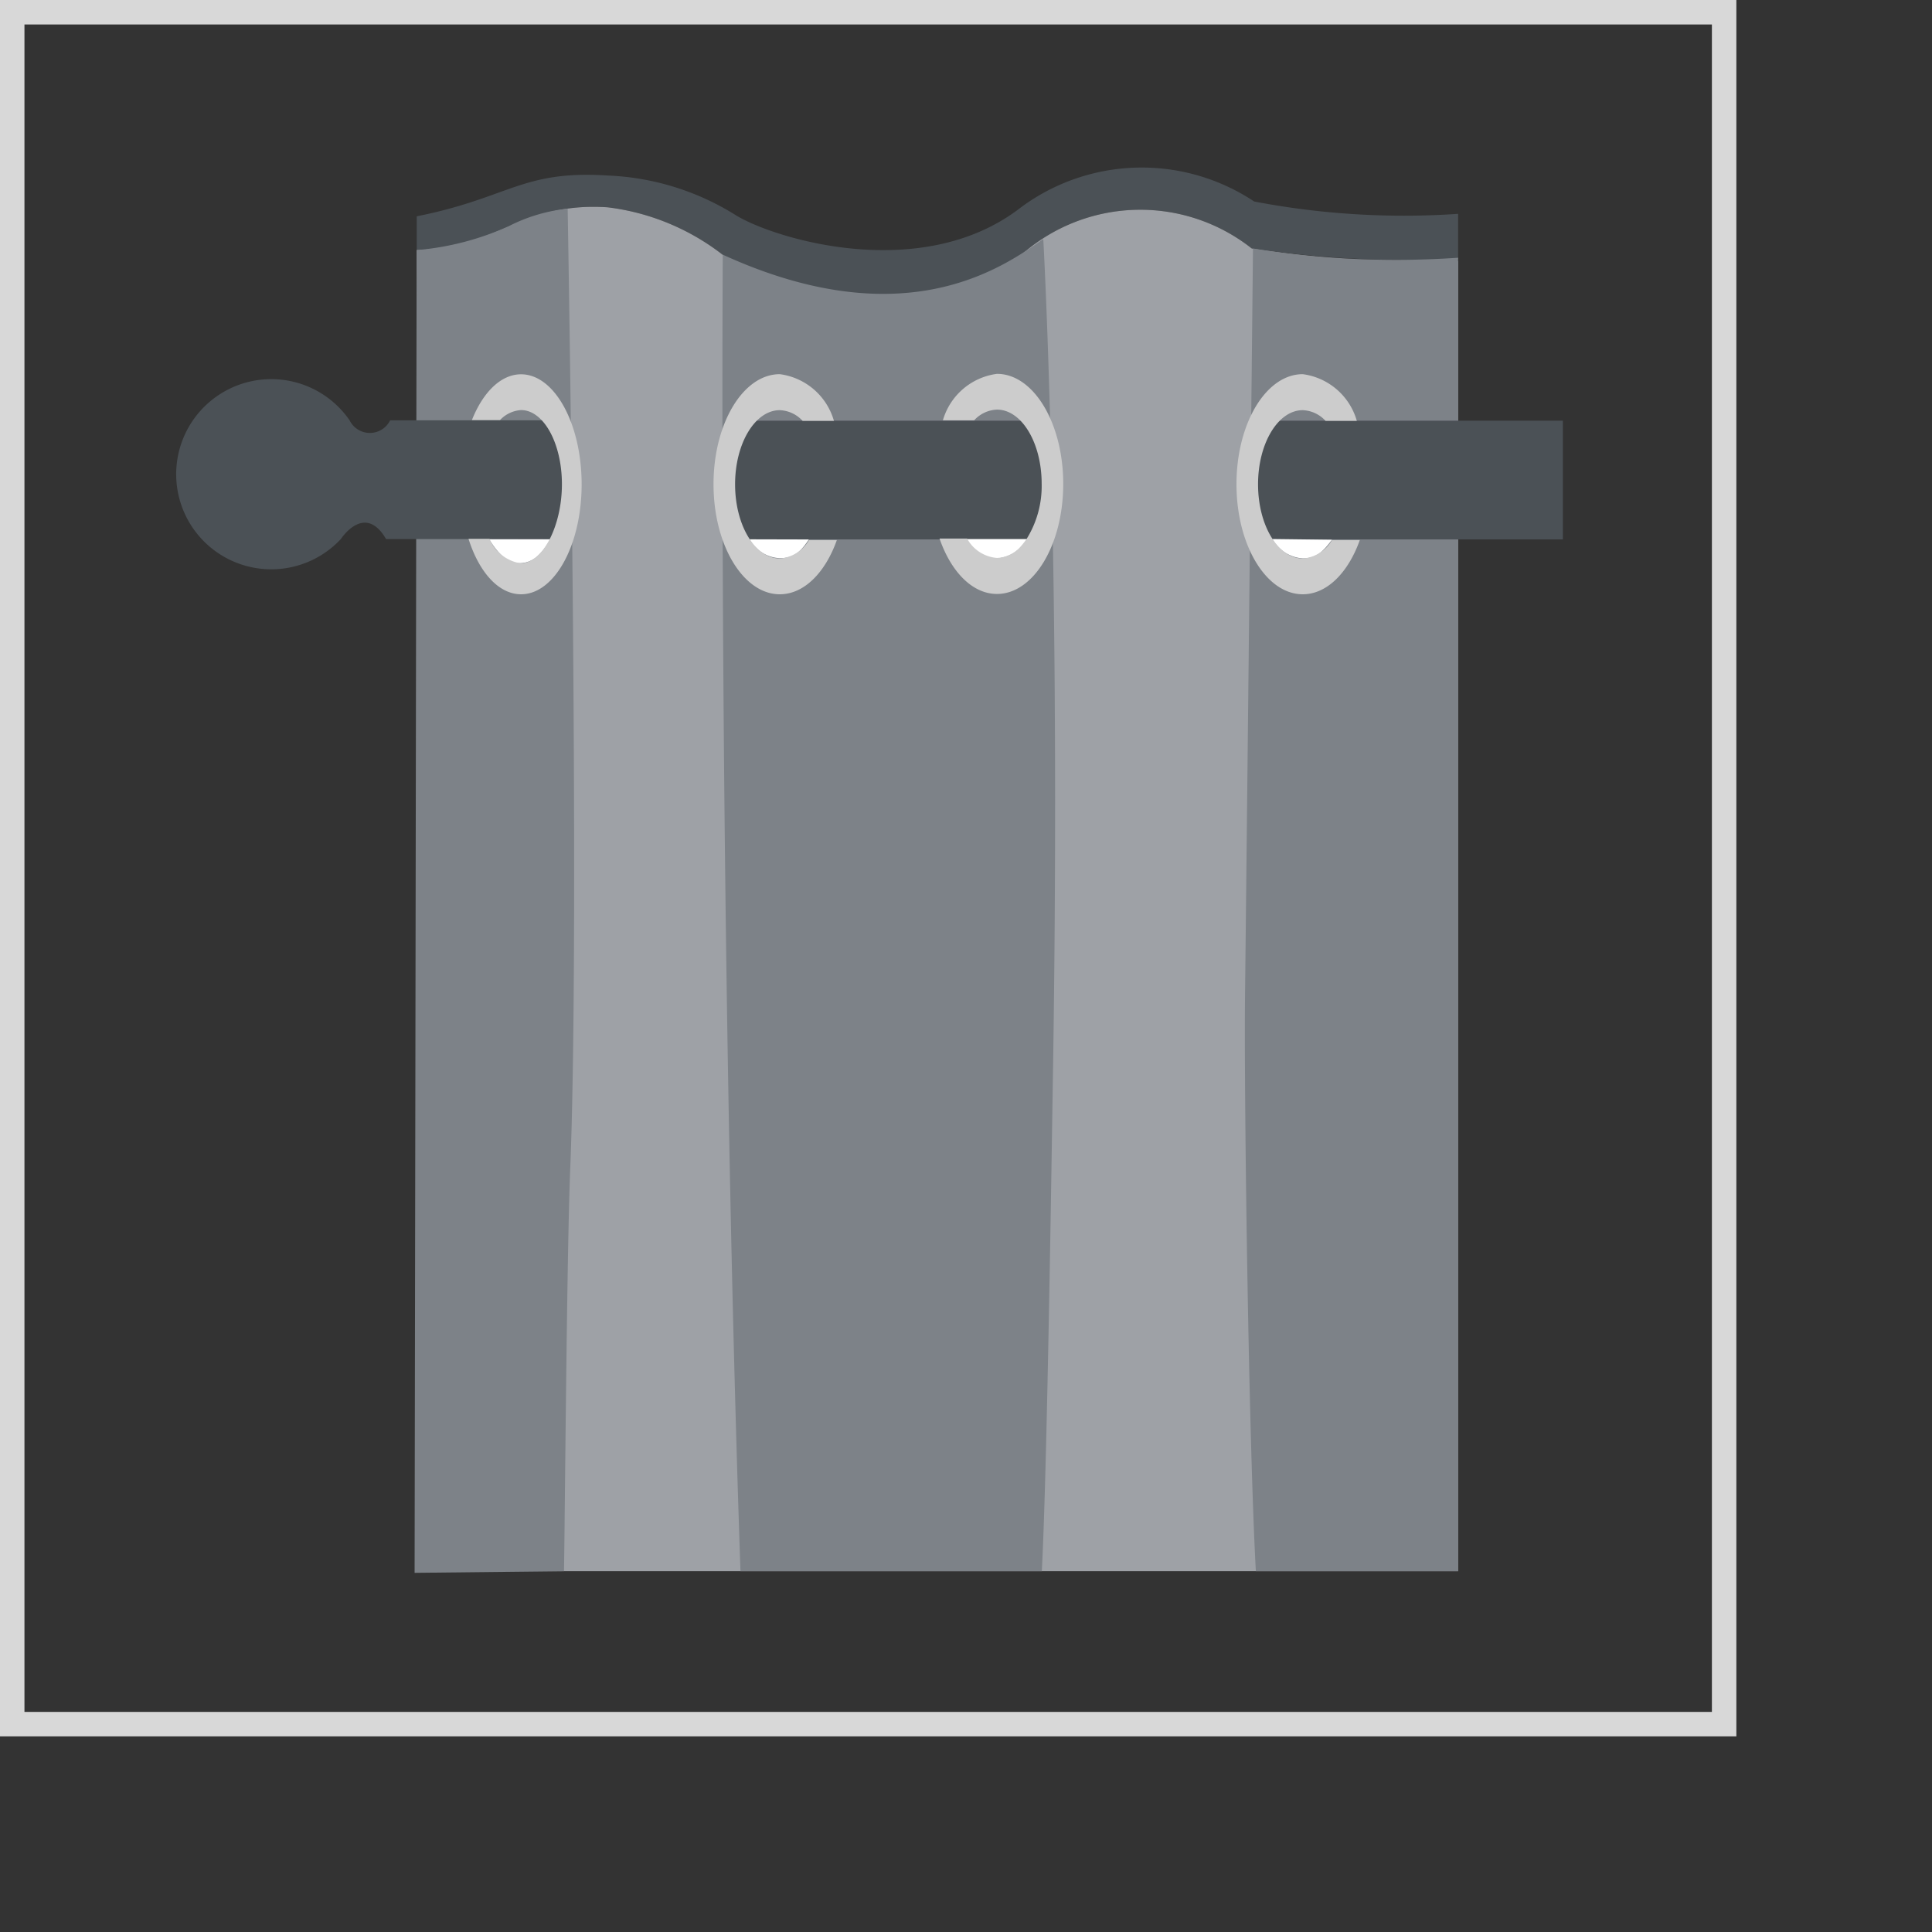
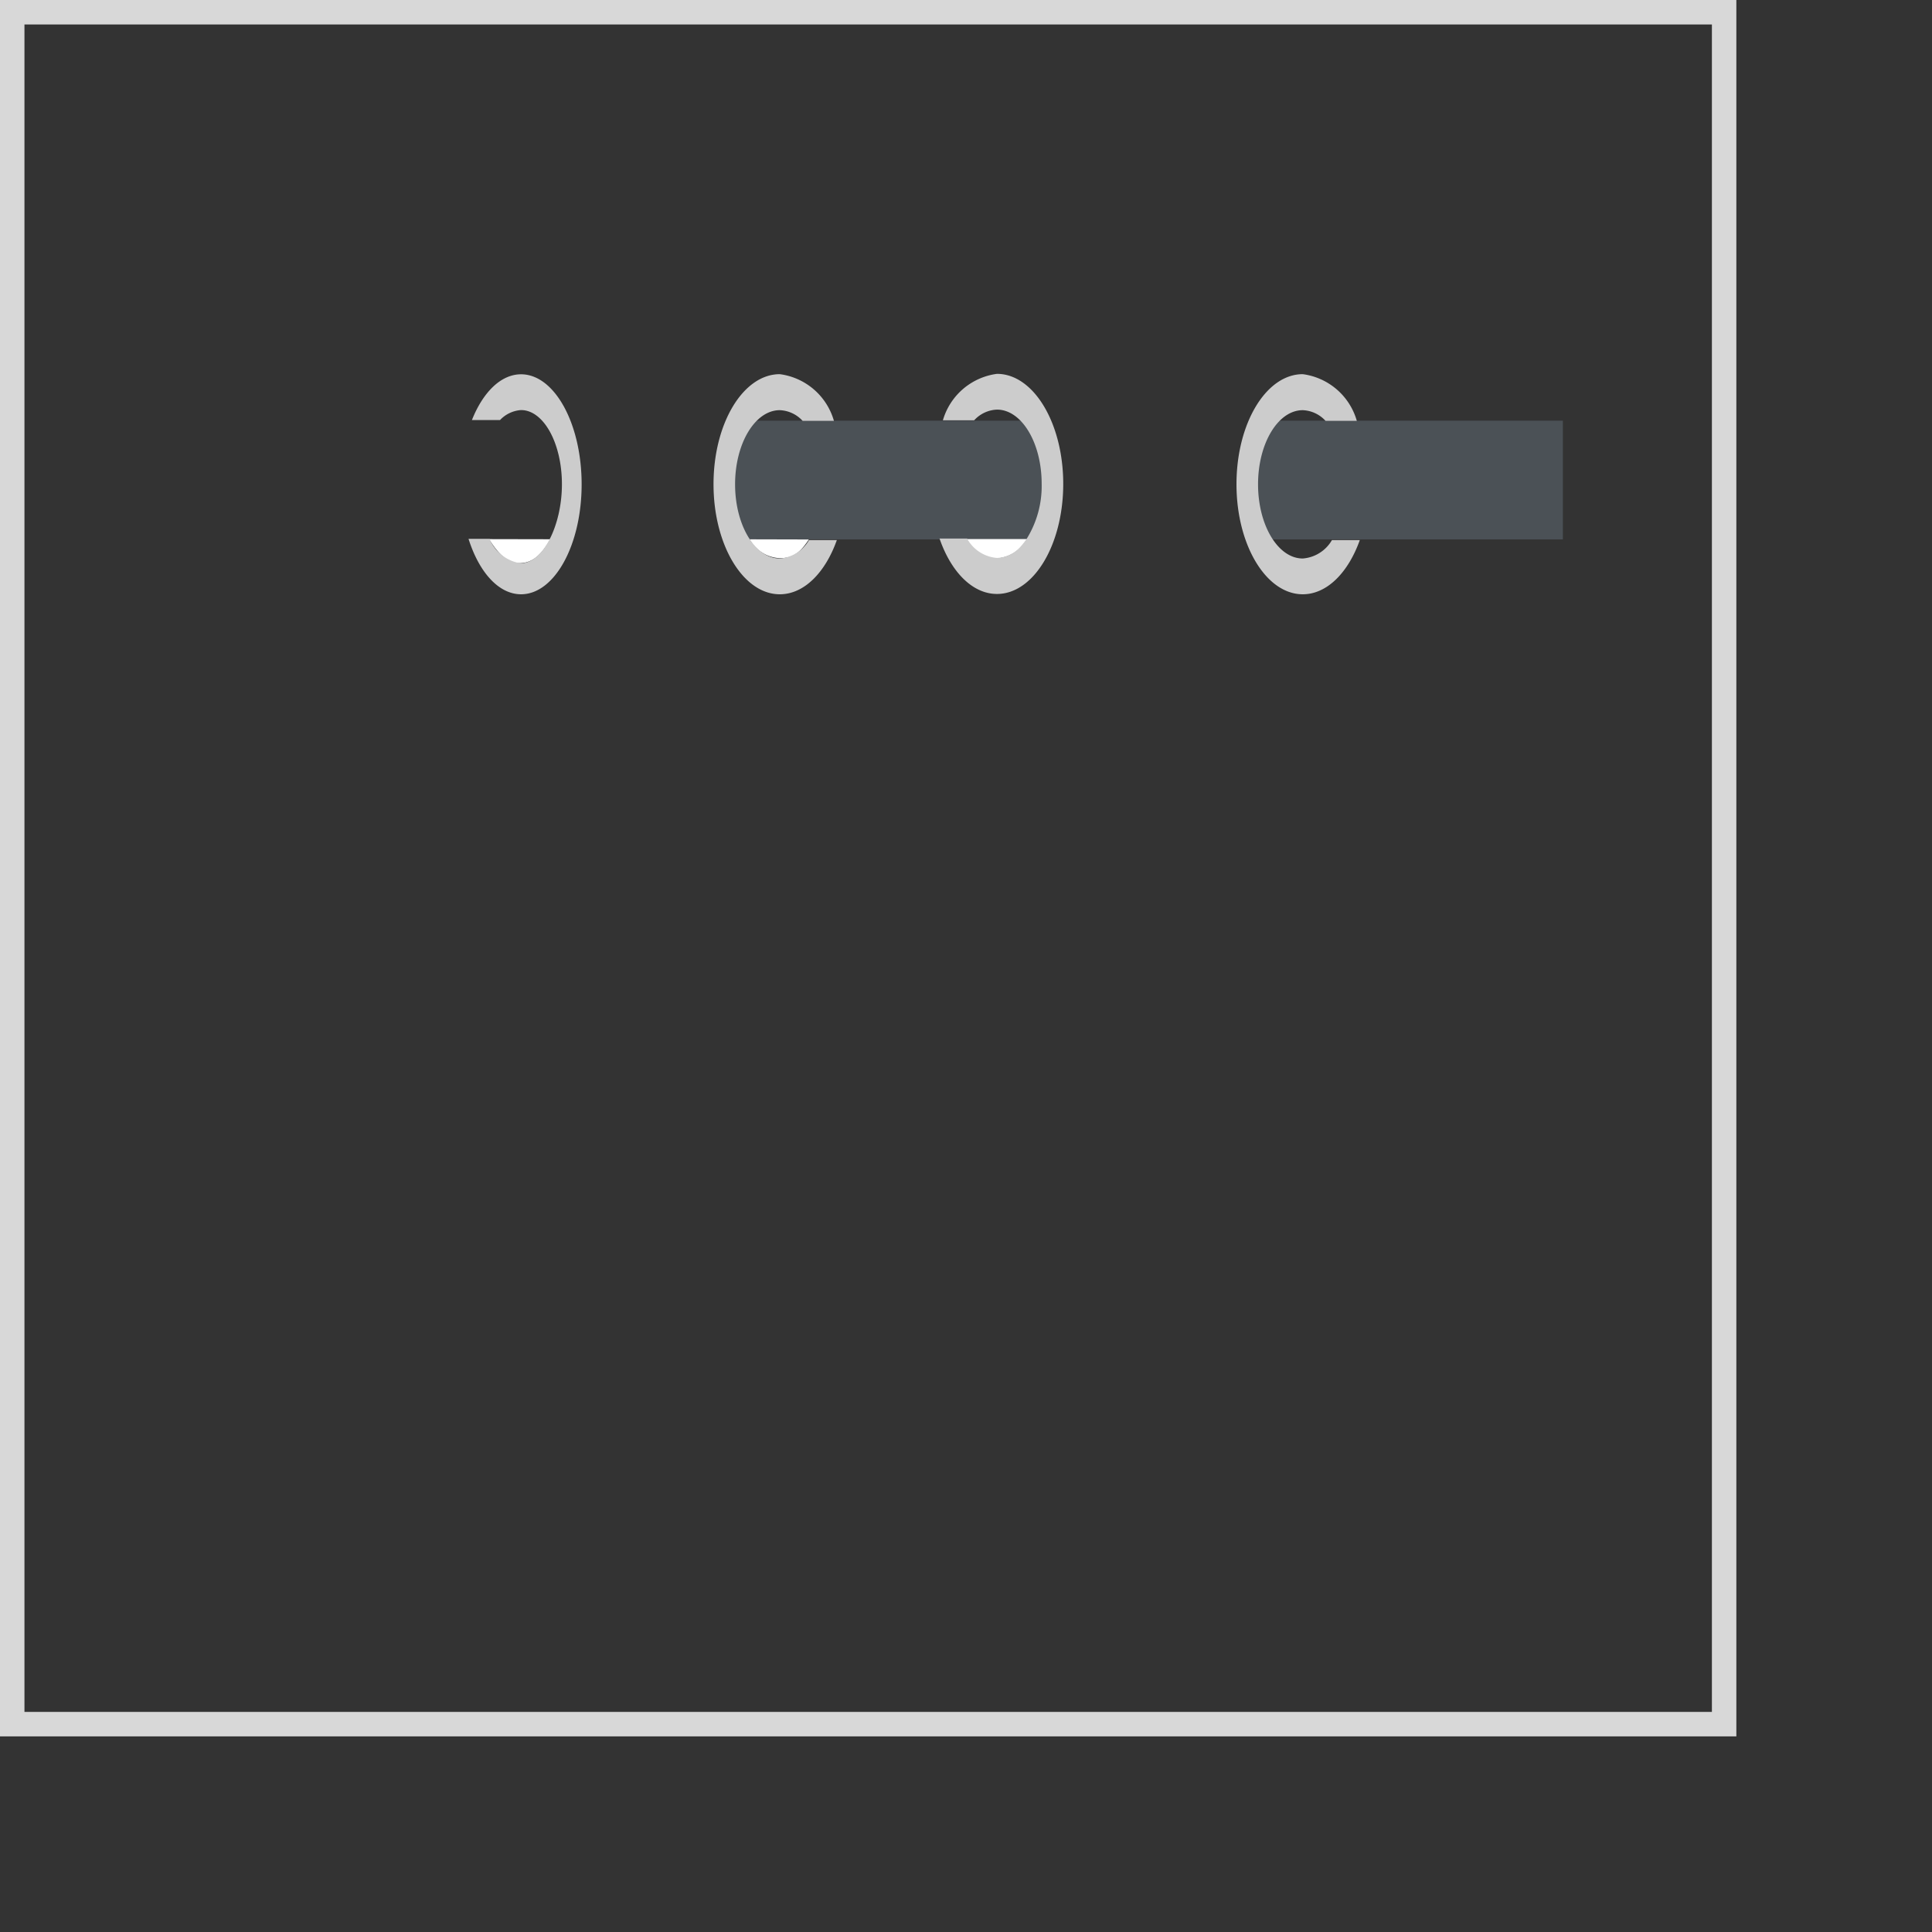
<svg xmlns="http://www.w3.org/2000/svg" width="79" height="79">
  <rect width="100%" height="100%" fill="#333333" stroke="none" />
  <g fill="none" fill-rule="evenodd">
    <path d="M36.609 12.112l-1.073.009c.353.011.712.008 1.073-.009z" />
-     <path d="M17.042 12.269h.02l-.021-1.659.001 1.659zm34.241-4.03a8.306 8.306 0 00-9.529.235c-4.029 3.14-10.085 1.3-11.673.322a10.641 10.641 0 00-5.218-1.618c-3.519-.229-4.03.91-7.823 1.667v1.381c3.406-.112 4.289-1.978 7.807-1.749a9.556 9.556 0 015.222 2.375c1.7.837 3.57 1.271 5.466 1.269l1.073-.009a8.937 8.937 0 005.145-1.688 7.35 7.35 0 019.43-.264c2.793.412 5.619.555 8.439.428V8.744a32.52 32.52 0 01-8.339-.505z" fill="#4B5156" fill-rule="nonzero" />
-     <path d="M51.184 10.16a7.35 7.35 0 00-9.43.264 8.937 8.937 0 01-5.145 1.688c-.361.017-.72.02-1.073.009a12.337 12.337 0 01-5.466-1.269 9.556 9.556 0 00-5.222-2.375c-3.518-.229-4.4 1.637-7.807 1.749v.383l.021 1.659.558 51.978h42V10.683a45.125 45.125 0 01-8.436-.523z" fill="#9EA1A6" fill-rule="nonzero" />
-     <path d="M23.212 8.534a6.785 6.785 0 00-2.41.715c-1.19.537-2.464.868-3.766.978l-.083 54.087 6.109-.067c.036-2.007.114-13.014.254-16.449.414-10.124-.104-39.264-.104-39.264zm19.448 1.24c-1.584 1.1-5.612 4.067-13.106.639 0 0-.179 27.46.724 53.834H42.6c.223-4.231.4-16.965.46-20.617.325-21.121-.4-33.856-.4-33.856zm8.575.386s-.163 15.755-.325 30.546c-.045 4.143.146 18.1.442 23.541h8.271V10.539a37.022 37.022 0 01-8.388-.379z" fill="#7D8288" fill-rule="nonzero" />
    <path fill="#4B5156" fill-rule="nonzero" d="M29.853 17.202h12.891v4.854H29.853z" />
    <path d="M20 22.045c.324.531.719.972 1.193.983.607.015.969-.382 1.31-.978L20 22.045zm10.654.008c.248.454.715.746 1.232.771.54 0 .828-.218 1.187-.765l-2.419-.006zm8.846-.012c.254.46.726.76 1.251.792a1.522 1.522 0 001.241-.792H39.5z" fill="#FFF" fill-rule="nonzero" />
    <path fill="#4B5156" fill-rule="nonzero" d="M51.132 17.202h12.774v4.854H51.132z" />
-     <path d="M52.029 22.041c.254.46.726.76 1.251.792.54 0 .814-.271 1.184-.762l-2.435-.03z" fill="#FFF" fill-rule="nonzero" />
-     <path d="M15.786 22.041h7.291l-.046-4.854h-7.078a.924.924 0 01-1.658 0 3.888 3.888 0 10-.352 4.848s.969-1.494 1.843.006z" fill="#4B5156" fill-rule="nonzero" />
    <path d="M21.306 24.3c1.368 0 2.477-2.013 2.477-4.495s-1.109-4.5-2.477-4.5c-.828 0-1.559.739-2.009 1.87h1.15a1.3 1.3 0 01.859-.407c.923 0 1.671 1.358 1.671 3.033 0 1.675-.768 3.232-1.691 3.232a1.655 1.655 0 01-1.269-1h-.859c.428 1.357 1.228 2.267 2.148 2.267zm10.58-9c-1.5 0-2.71 2.013-2.71 4.5s1.214 4.5 2.71 4.5c.995 0 1.862-.891 2.333-2.216H33.08a1.509 1.509 0 01-1.194.753c-1.009 0-1.828-1.358-1.828-3.033 0-1.675.819-3.032 1.828-3.032.357.015.694.173.934.438h1.28a2.661 2.661 0 00-2.214-1.91zm8.88 8.987c1.5 0 2.71-2.013 2.71-4.5s-1.213-4.5-2.71-4.5a2.661 2.661 0 00-2.211 1.9h1.278c.24-.265.576-.423.933-.438 1.01 0 1.828 1.358 1.828 3.032a4.093 4.093 0 01-.612 2.25c-.039.058-.08.114-.122.167-.042.053-.072.092-.11.132a1.364 1.364 0 01-.984.484 1.528 1.528 0 01-1.216-.783l-.007-.01h-1.125c.468 1.357 1.343 2.266 2.348 2.266zM53.27 15.3c-1.5 0-2.71 2.013-2.71 4.5s1.213 4.5 2.71 4.5c.994 0 1.861-.891 2.333-2.216h-1.139a1.509 1.509 0 01-1.194.753c-1.01 0-1.828-1.358-1.828-3.033 0-1.675.818-3.032 1.828-3.032.357.015.693.173.933.438h1.278a2.661 2.661 0 00-2.211-1.91z" fill="#CCC" fill-rule="nonzero" />
    <path stroke="#D8D8D8" d="M.5.5h70v70H.5z" />
  </g>
</svg>